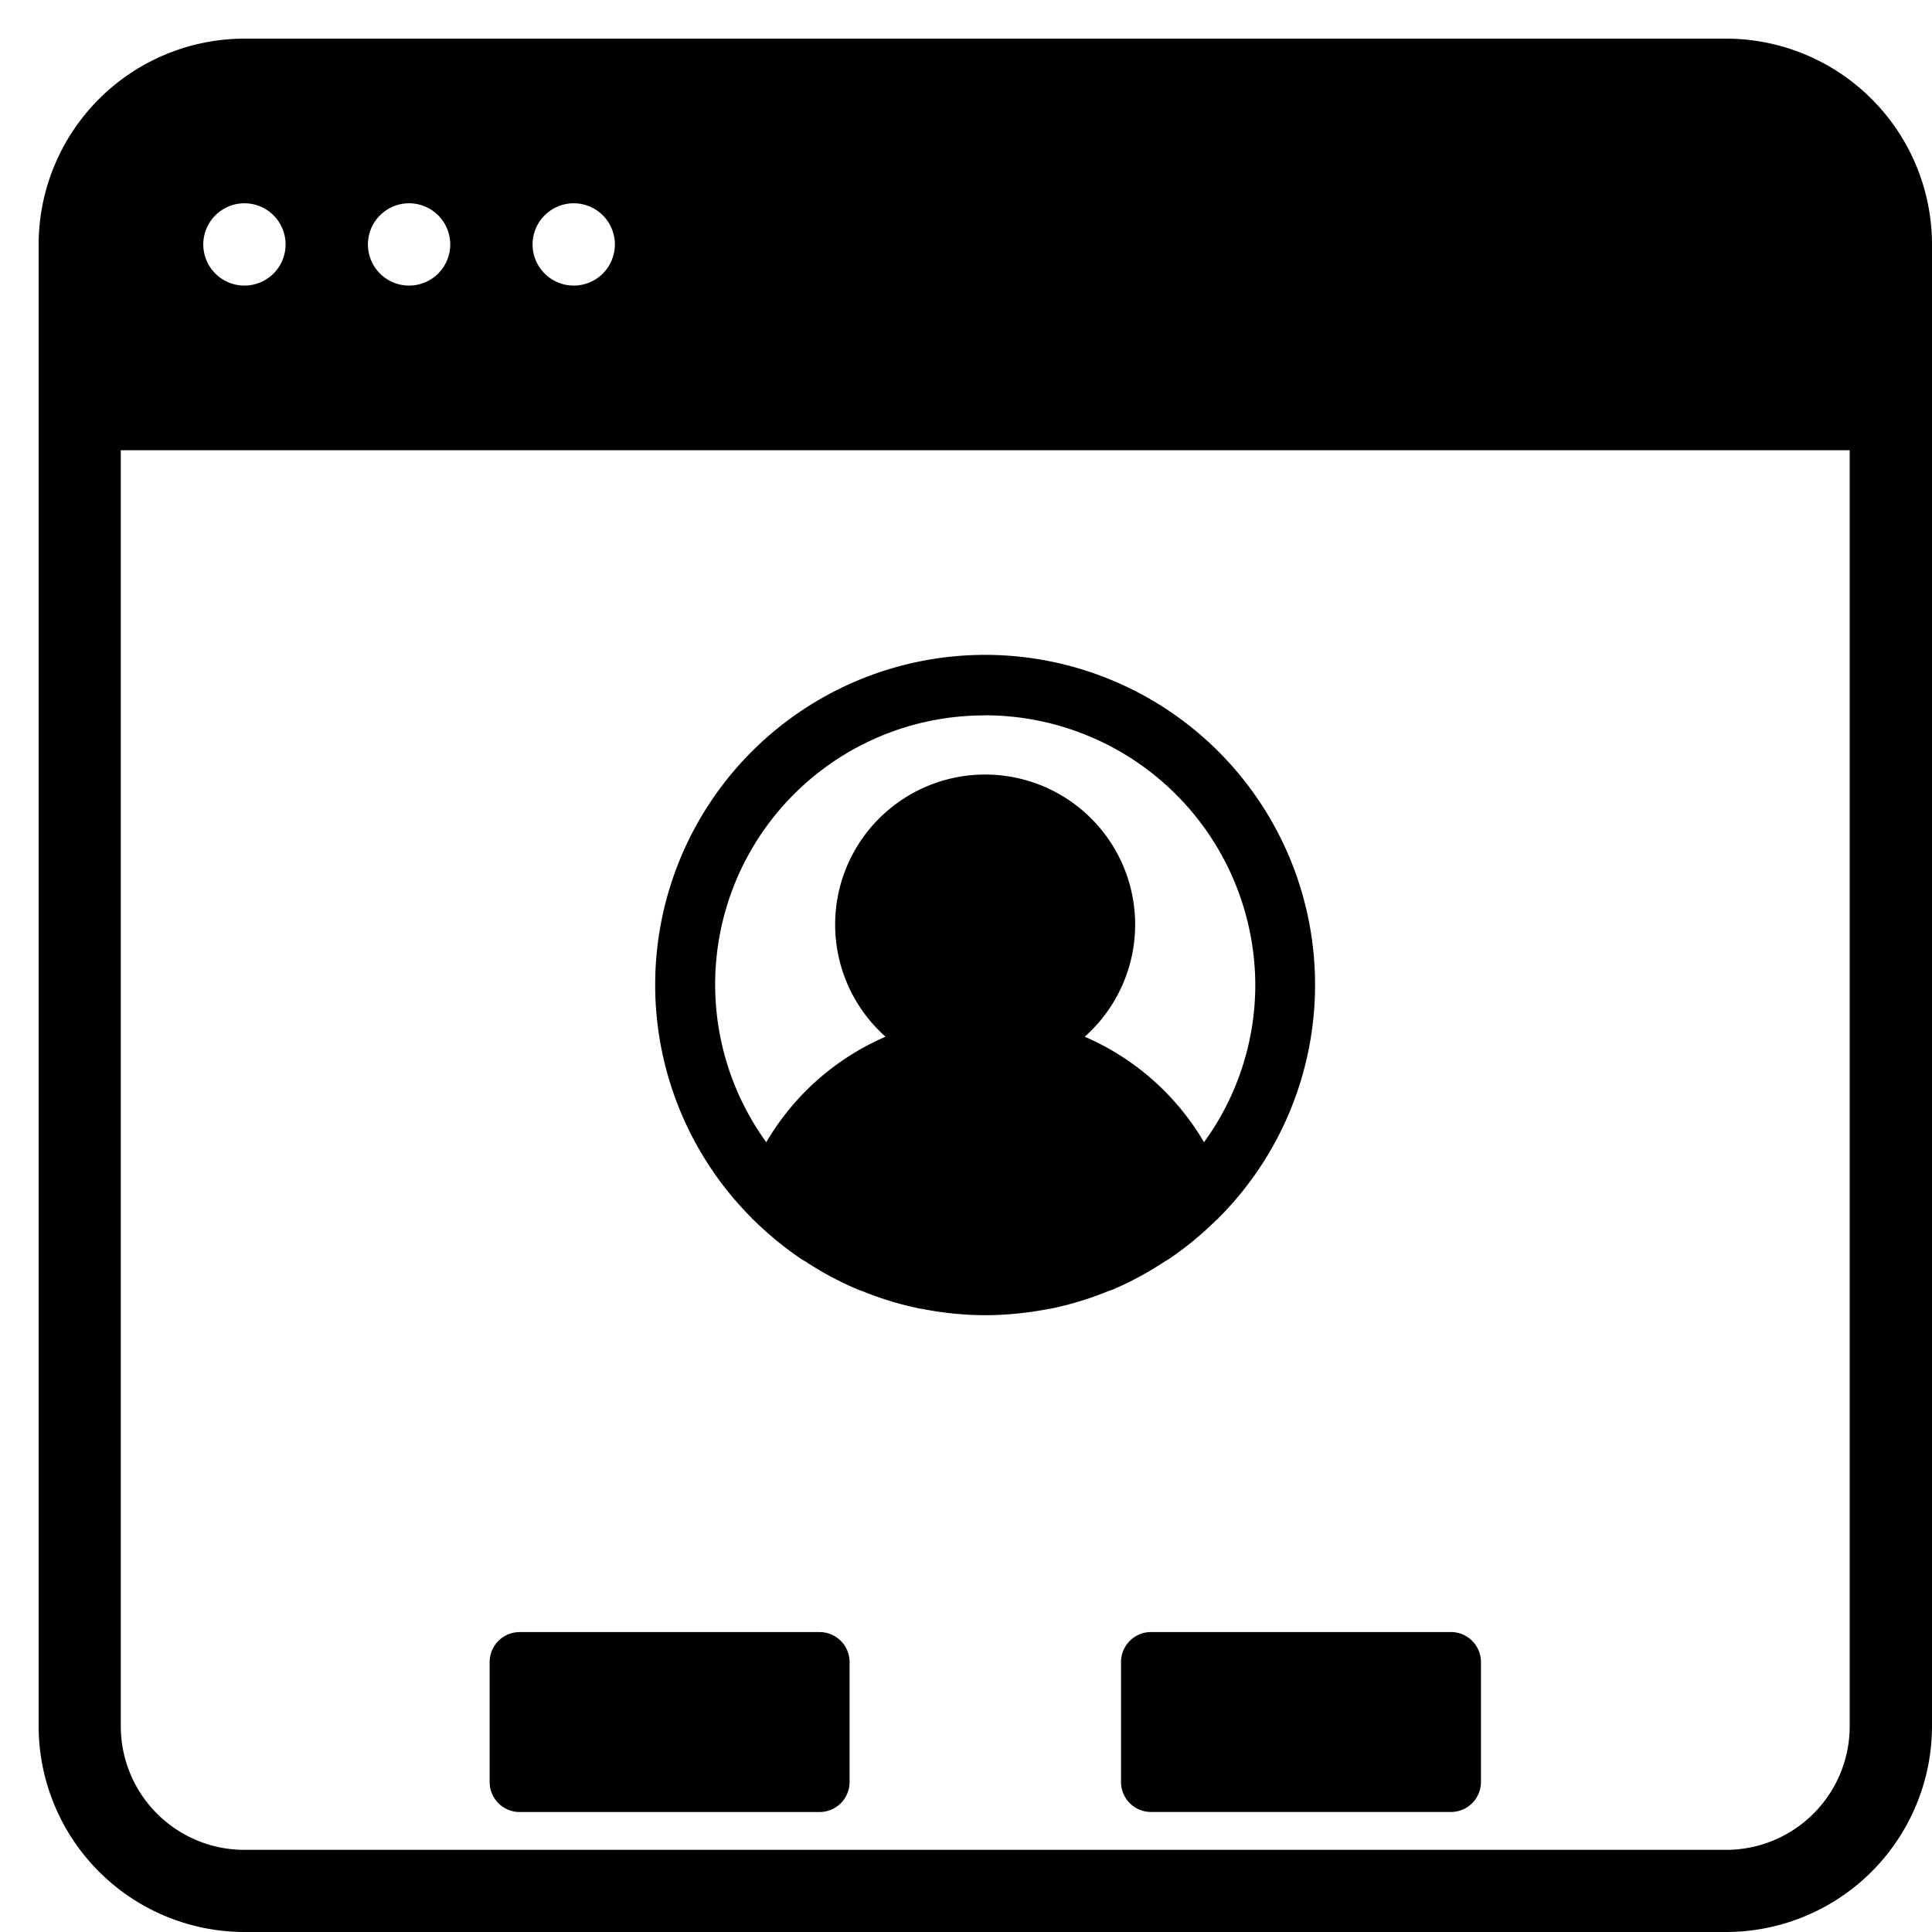
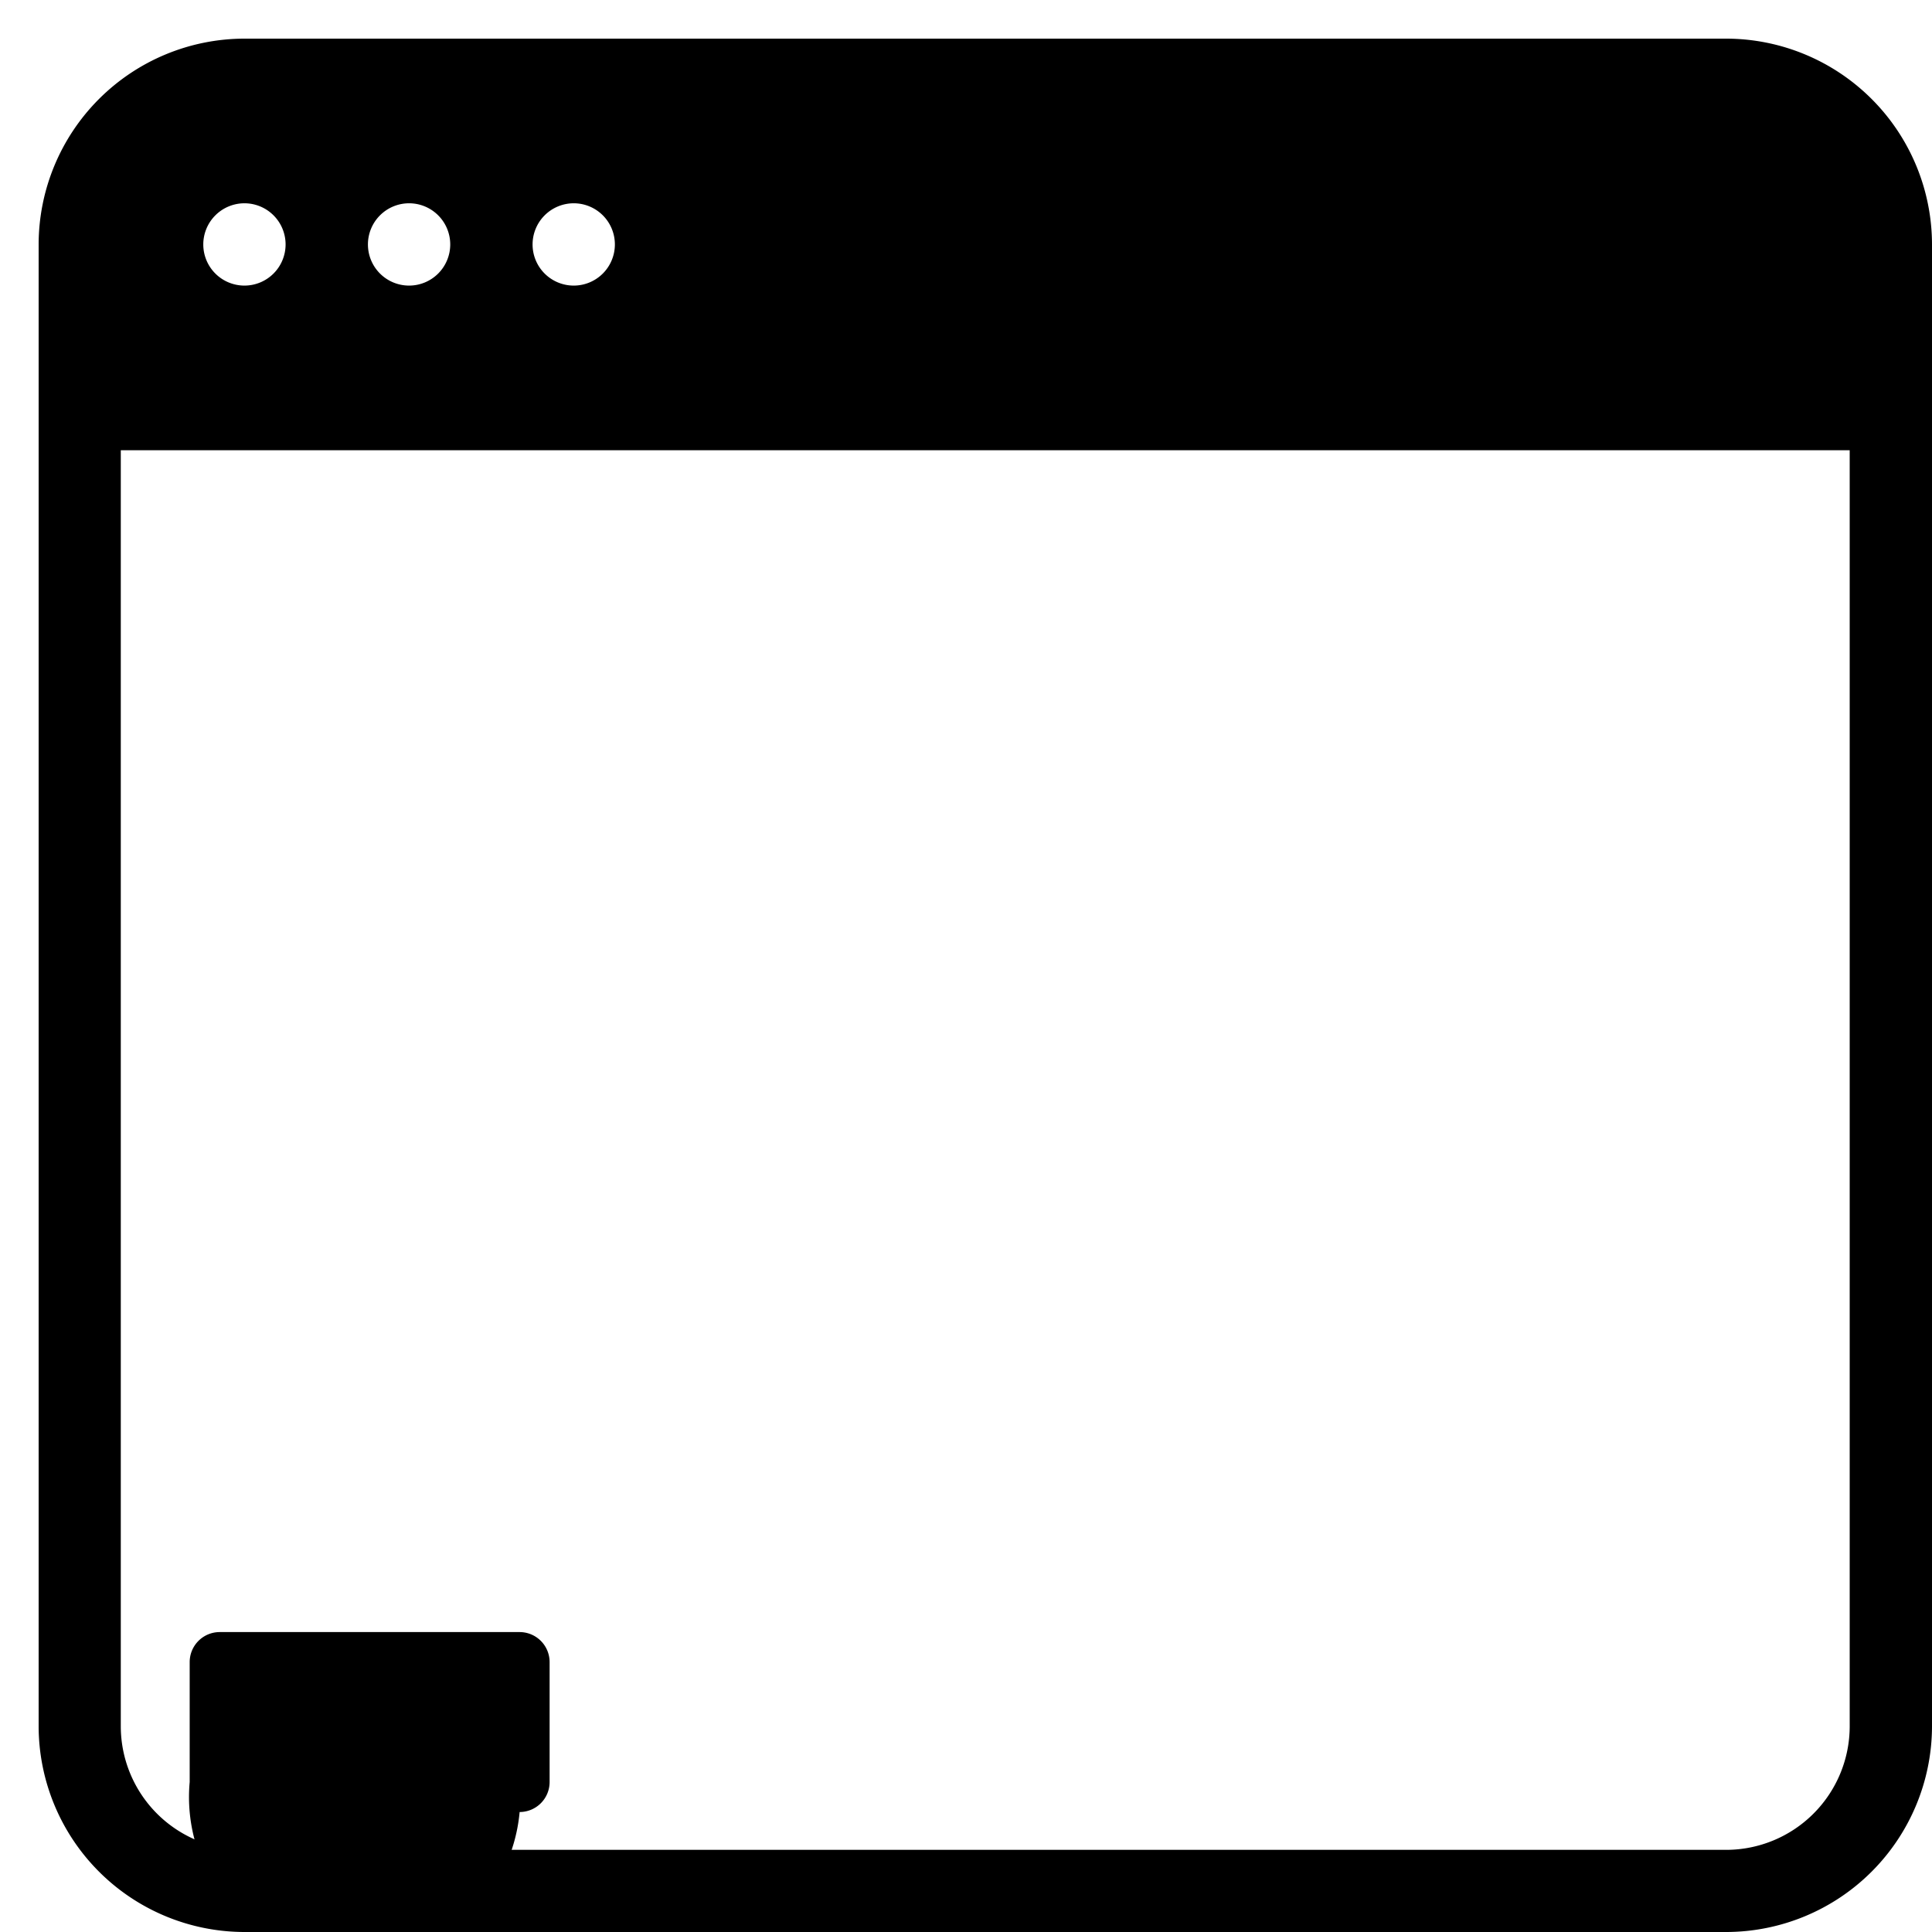
<svg xmlns="http://www.w3.org/2000/svg" viewBox="0 0 50 50">
  <defs>
    <style>.a{clip-path:url(#b);}</style>
    <clipPath id="b">
      <rect width="50" height="50" />
    </clipPath>
  </defs>
  <g id="a" class="a">
    <g transform="translate(1 1)">
      <path d="M43.674,0H5.326A5.333,5.333,0,0,0,0,5.326V43.674A5.333,5.333,0,0,0,5.326,49H43.674A5.333,5.333,0,0,0,49,43.674V5.326A5.333,5.333,0,0,0,43.674,0ZM13.848,4.261a1.065,1.065,0,1,1-1.065,1.065A1.066,1.066,0,0,1,13.848,4.261Zm-4.261,0A1.065,1.065,0,1,1,8.522,5.326,1.066,1.066,0,0,1,9.587,4.261Zm-4.261,0A1.065,1.065,0,1,1,4.261,5.326,1.066,1.066,0,0,1,5.326,4.261ZM46.87,43.674a3.2,3.2,0,0,1-3.2,3.2H5.326a3.2,3.2,0,0,1-3.2-3.2V10.652H46.87Z" />
-       <path d="M130.506,142.581c.012.012.028.022.042.034a8.569,8.569,0,0,0,1.225,1.006c.047.031.1.056.143.087a8.518,8.518,0,0,0,1.314.7c.053.022.107.037.16.059a8.445,8.445,0,0,0,1.449.438c.031.006.062.008.092.014a8.461,8.461,0,0,0,1.61.158,8.587,8.587,0,0,0,1.61-.157c.031-.006.062-.008.092-.014a8.411,8.411,0,0,0,1.446-.438c.054-.022.11-.037.165-.061a8.4,8.4,0,0,0,1.3-.7c.051-.033.106-.061.155-.095a8.643,8.643,0,0,0,1.2-.988c.019-.019.04-.031.059-.048,0,0,0-.009.006-.012a8.539,8.539,0,1,0-12.078,0S130.5,142.58,130.506,142.581Zm6.034-13.029a7,7,0,0,1,6.987,6.987A6.919,6.919,0,0,1,142.2,140.6a6.625,6.625,0,0,0-3.087-2.73,3.882,3.882,0,1,0-5.155,0,6.613,6.613,0,0,0-3.087,2.731,6.963,6.963,0,0,1,5.664-11.046Z" transform="translate(-112.04 -112.04)" />
-       <path d="M256,384.776v3.105a.777.777,0,0,0,.776.776h7.763a.777.777,0,0,0,.776-.776v-3.105a.777.777,0,0,0-.776-.776h-7.763A.777.777,0,0,0,256,384.776Z" transform="translate(-227.988 -342.763)" />
-       <path d="M107.442,388.657h7.763a.777.777,0,0,0,.776-.776v-3.105a.777.777,0,0,0-.776-.776h-7.763a.777.777,0,0,0-.776.776v3.105A.777.777,0,0,0,107.442,388.657Z" transform="translate(-94.994 -342.762)" />
+       <path d="M107.442,388.657a.777.777,0,0,0,.776-.776v-3.105a.777.777,0,0,0-.776-.776h-7.763a.777.777,0,0,0-.776.776v3.105A.777.777,0,0,0,107.442,388.657Z" transform="translate(-94.994 -342.762)" />
    </g>
  </g>
</svg>